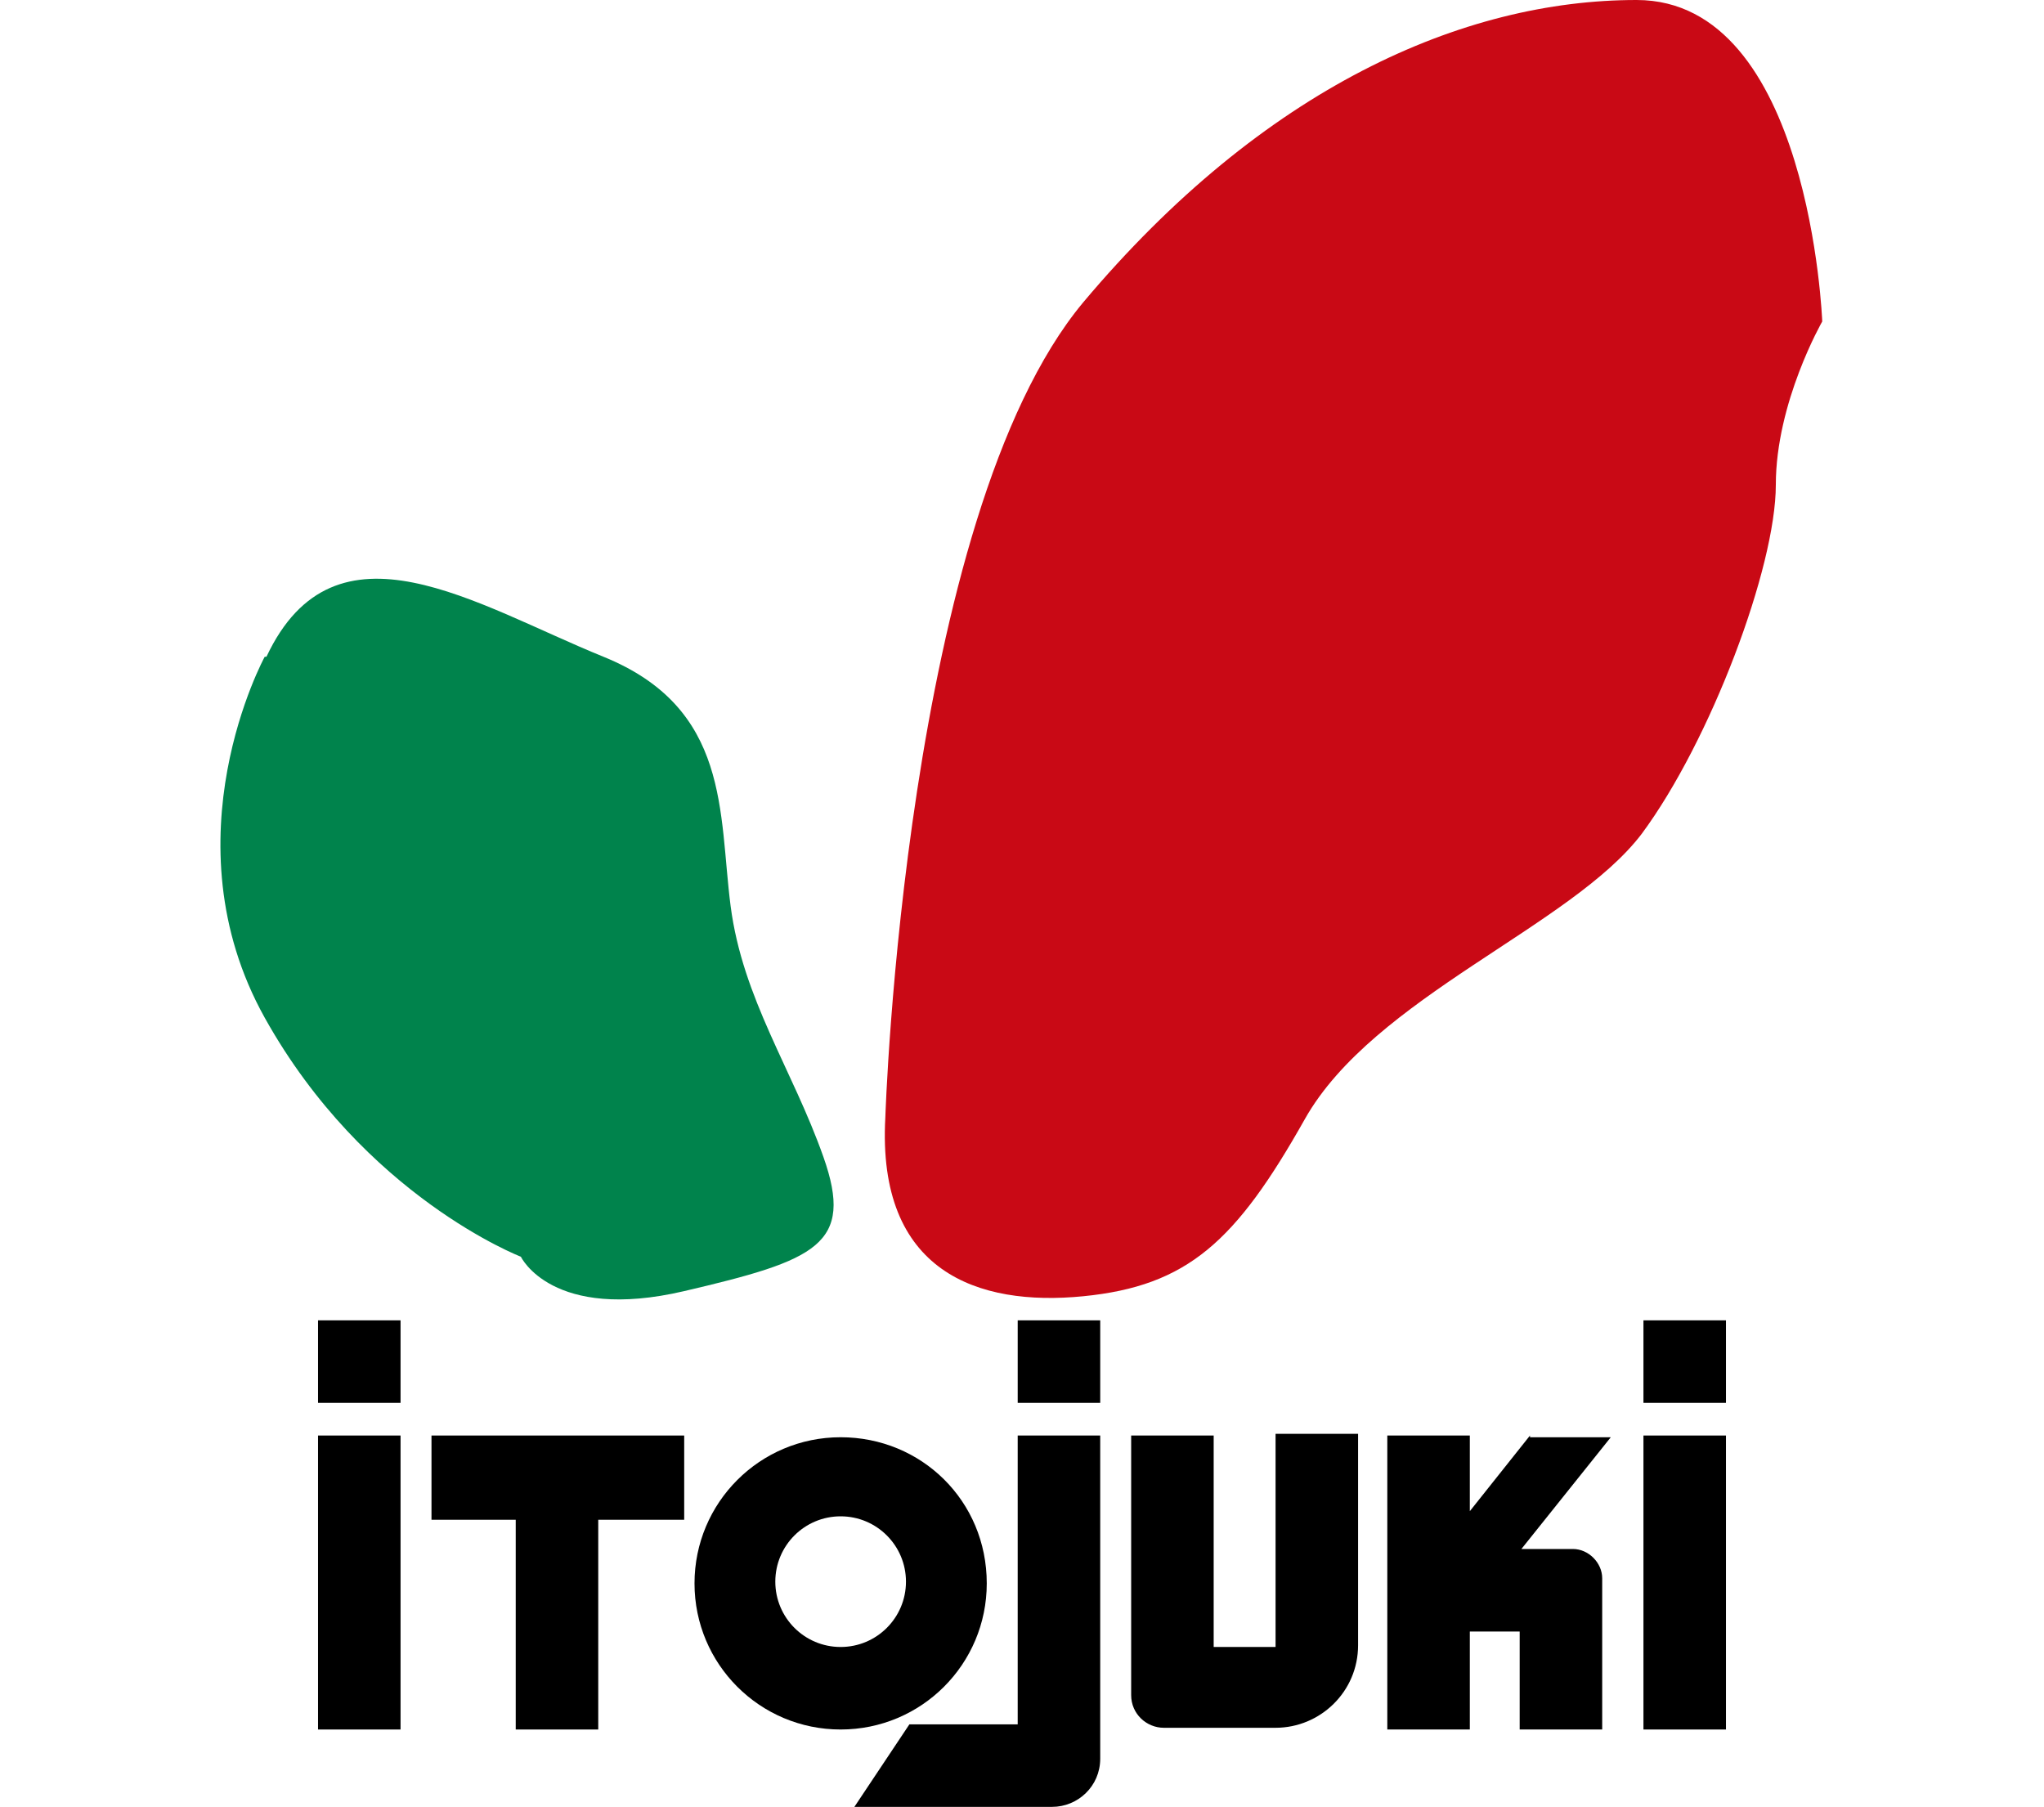
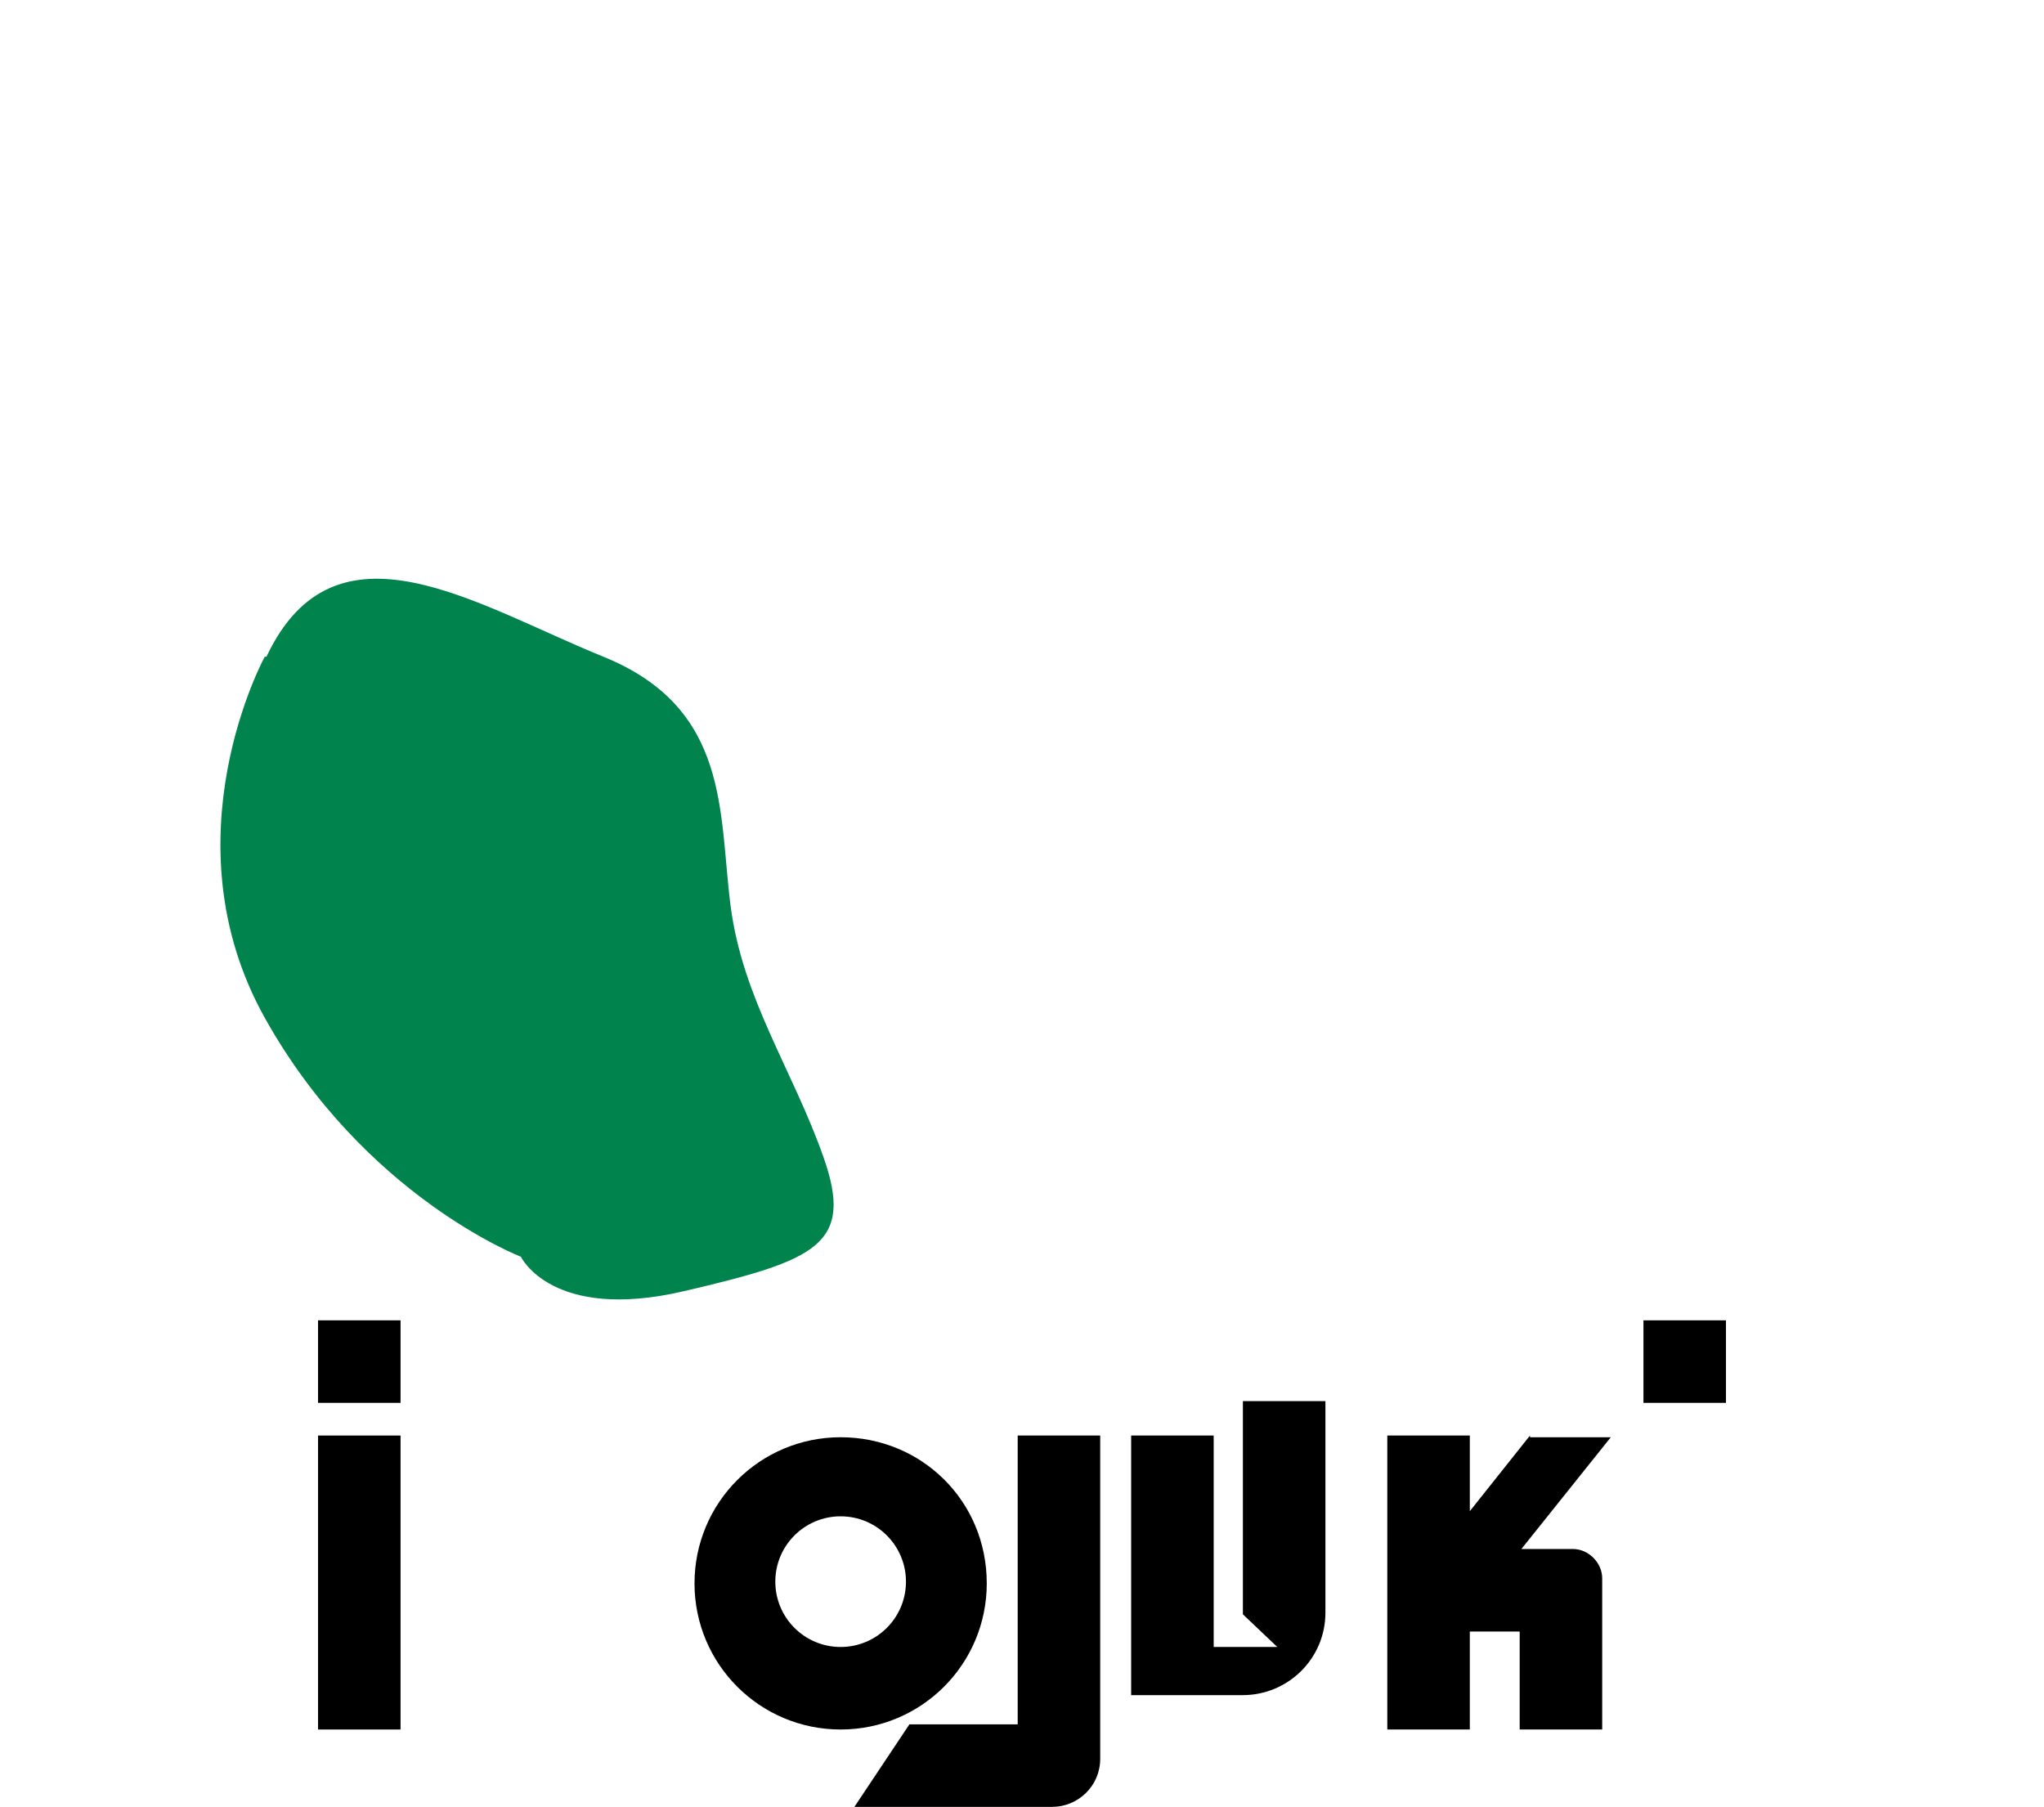
<svg xmlns="http://www.w3.org/2000/svg" width="118.9" height="105.1" version="1.1" viewBox="0 0 118.9 105.1">
  <defs>
    <style>
      .cls-1 {
        fill: #c90915;
      }

      .cls-2 {
        fill: #00834c;
      }
    </style>
  </defs>
  <g>
    <g id="_レイヤー_1">
      <path class="cls-2" d="M15.4,38.2s-5.8,10.6,0,21c5.8,10.4,14.9,13.9,14.9,13.9,0,0,1.8,3.8,9.5,2,7.7-1.8,9.9-2.7,8.1-7.8s-4.7-9.2-5.4-14.6,0-11.5-7.4-14.5-15.6-8.5-19.6,0Z" />
-       <path class="cls-1" d="M51.5,65s1.1-34.9,11.5-47.4C73.5,5.1,85.1,0,95.2,0s10.8,18.7,10.8,18.7c0,0-2.7,4.7-2.7,9.5s-3.8,14.9-7.8,20.3c-4.1,5.4-15.6,9.5-19.6,16.6s-6.8,9.7-12.9,10.3-12-1.4-11.5-10.4Z" />
      <g>
        <rect x="18.5" y="83.5" width="4.8" height="17.1" />
        <path d="M89,83.5l-3.5,4.4v-4.4h-4.8v17.1h4.8v-5.7h2.9v5.7h4.8v-8.8c0-.9-.8-1.7-1.7-1.7h-3l5.2-6.5h-4.7Z" />
-         <polygon points="30 83.5 25.1 83.5 25.1 88.4 30 88.4 30 100.6 34.8 100.6 34.8 88.4 39.8 88.4 39.8 83.5 34.8 83.5 30 83.5" />
        <rect x="18.5" y="76.8" width="4.8" height="4.8" />
-         <rect x="95.6" y="83.5" width="4.8" height="17.1" />
        <rect x="95.6" y="76.8" width="4.8" height="4.8" />
-         <rect x="59.2" y="76.8" width="4.8" height="4.8" />
        <path d="M57.4,92.1c0-4.8-3.8-8.5-8.5-8.5s-8.5,3.8-8.5,8.5,3.8,8.5,8.5,8.5,8.5-3.8,8.5-8.5ZM48.9,95.8c-2.1,0-3.8-1.7-3.8-3.8s1.7-3.8,3.8-3.8,3.8,1.7,3.8,3.8-1.7,3.8-3.8,3.8Z" />
        <path d="M59.2,100.3h-6.3l-3.2,4.8h11.5c1.5,0,2.8-1.2,2.8-2.8v-18.8h-4.8v16.8h0Z" />
-         <path d="M74.3,95.8h-3.7v-12.3h-4.8v15.1c0,1.1.9,1.9,1.9,1.9h6.5c2.6,0,4.8-2.1,4.8-4.8v-12.3h-4.8v12.4Z" />
+         <path d="M74.3,95.8h-3.7v-12.3h-4.8v15.1h6.5c2.6,0,4.8-2.1,4.8-4.8v-12.3h-4.8v12.4Z" />
      </g>
    </g>
  </g>
</svg>